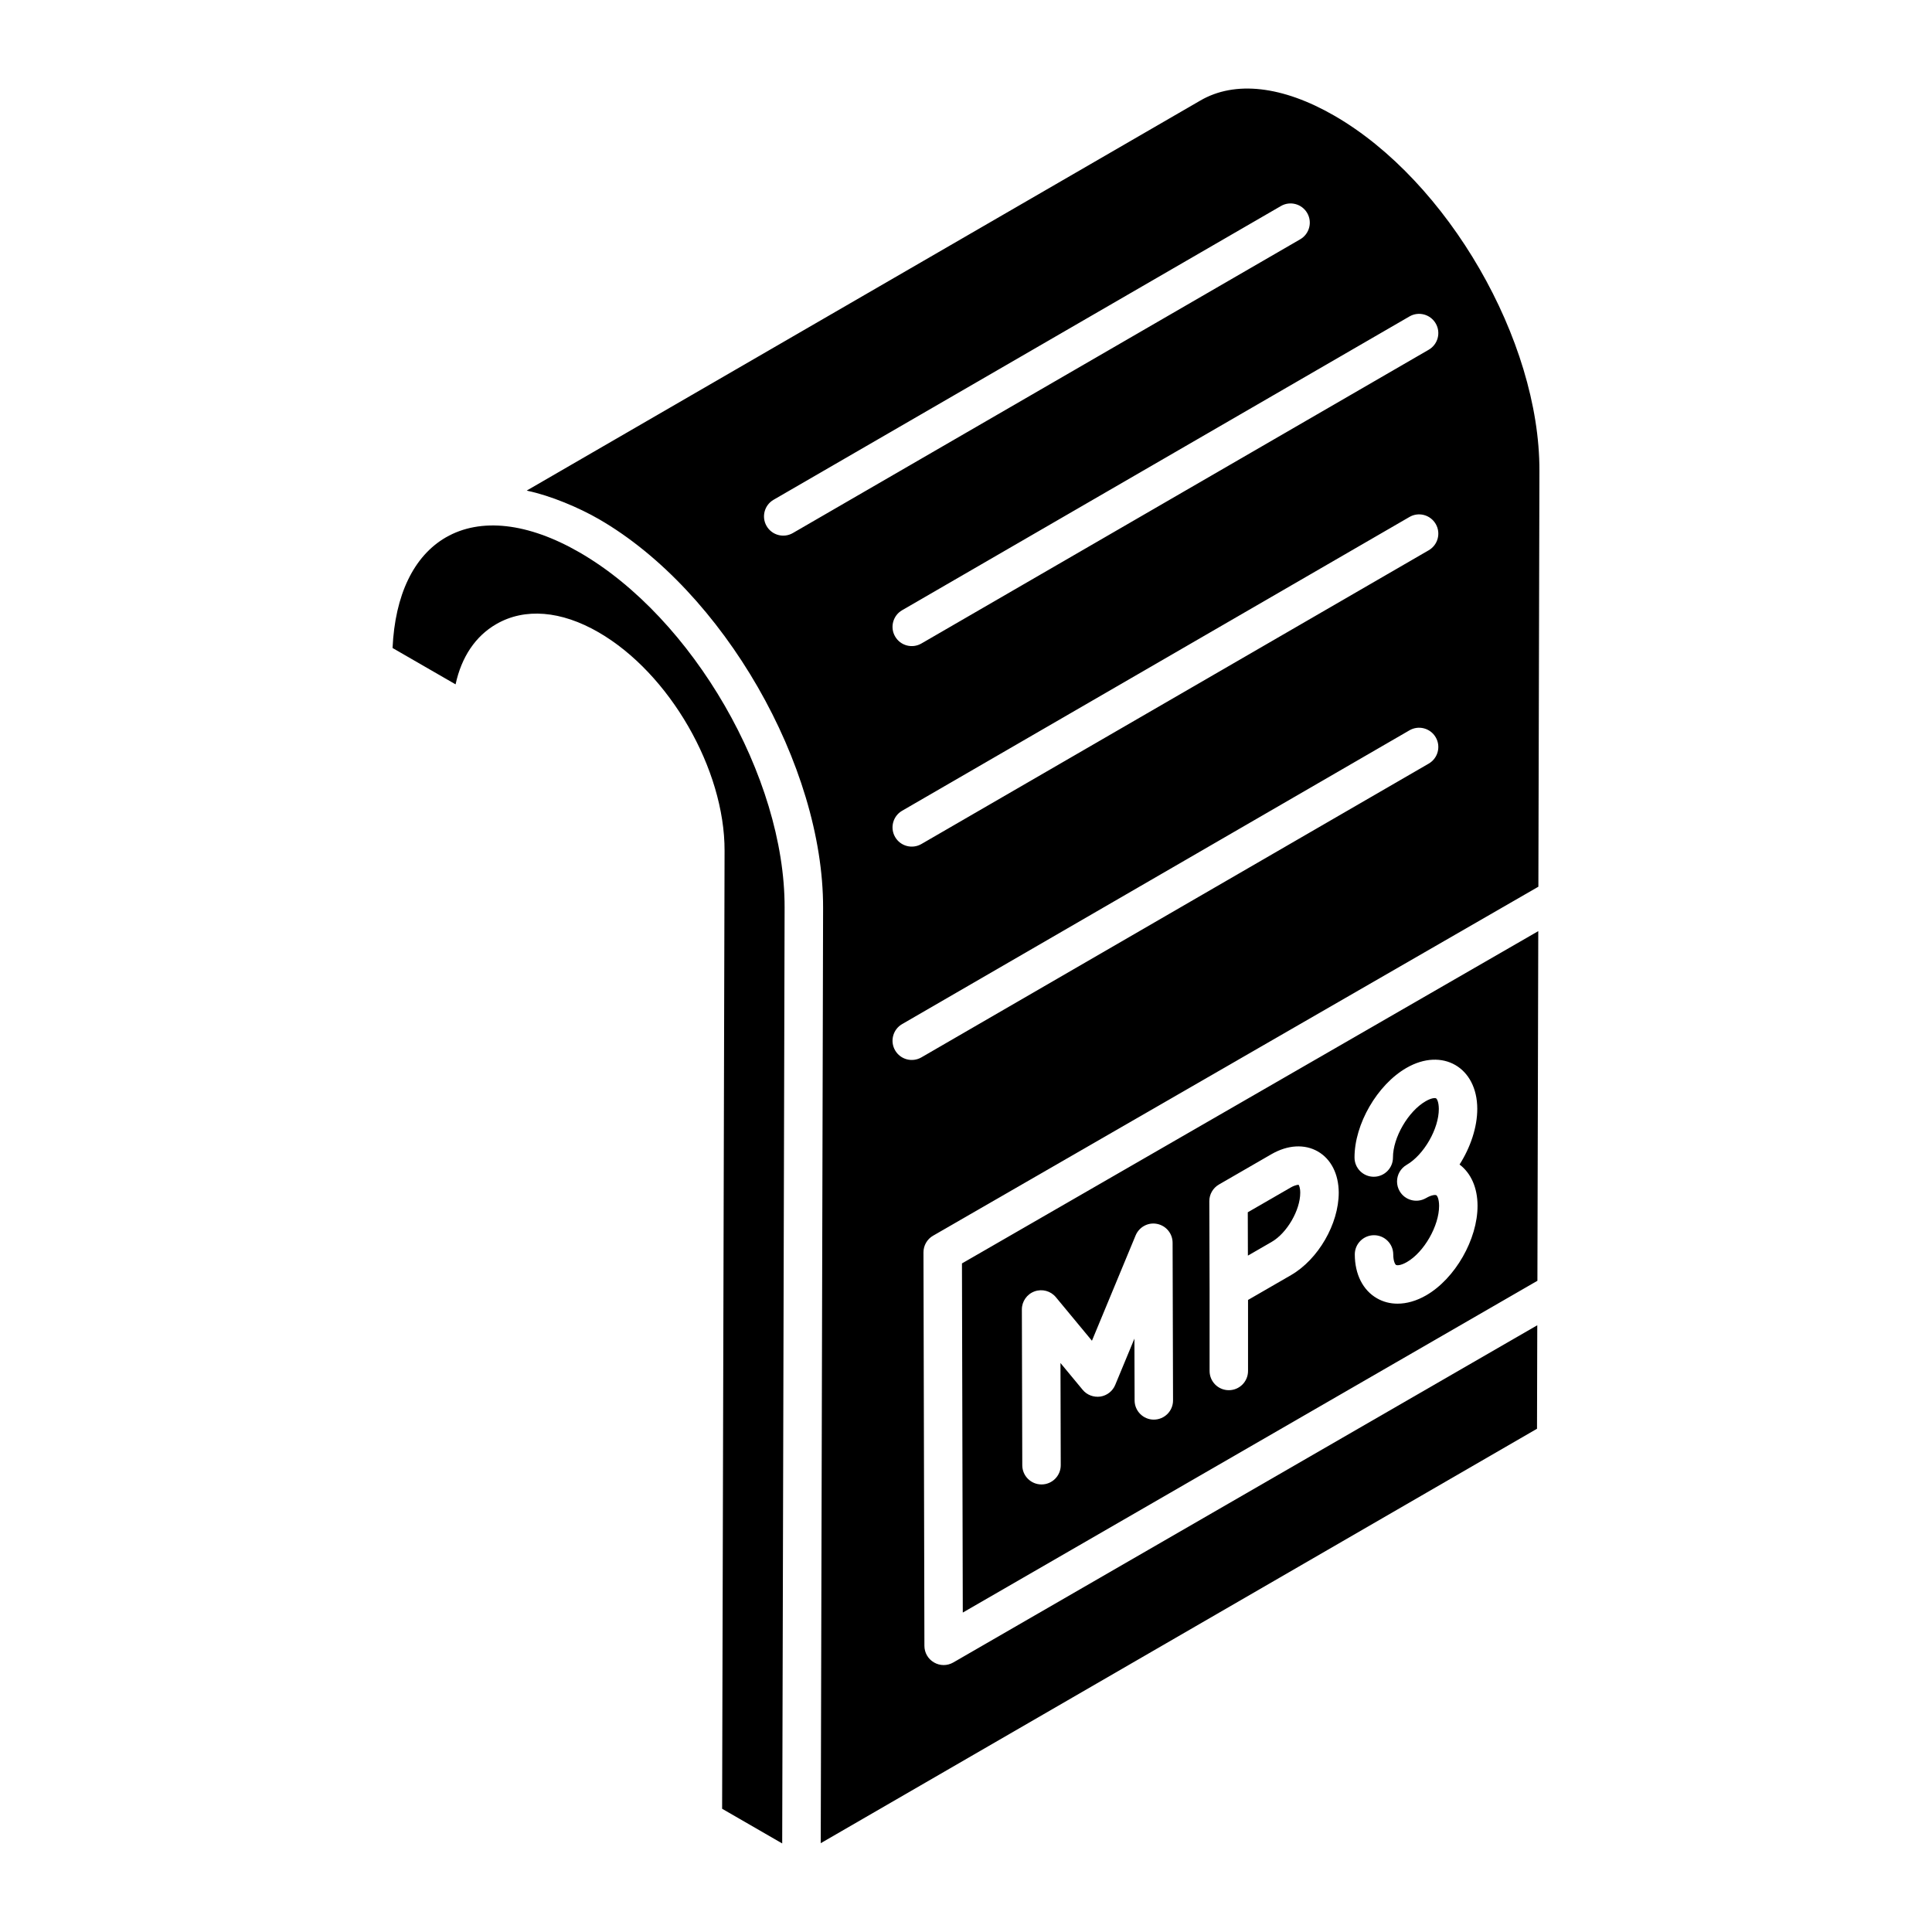
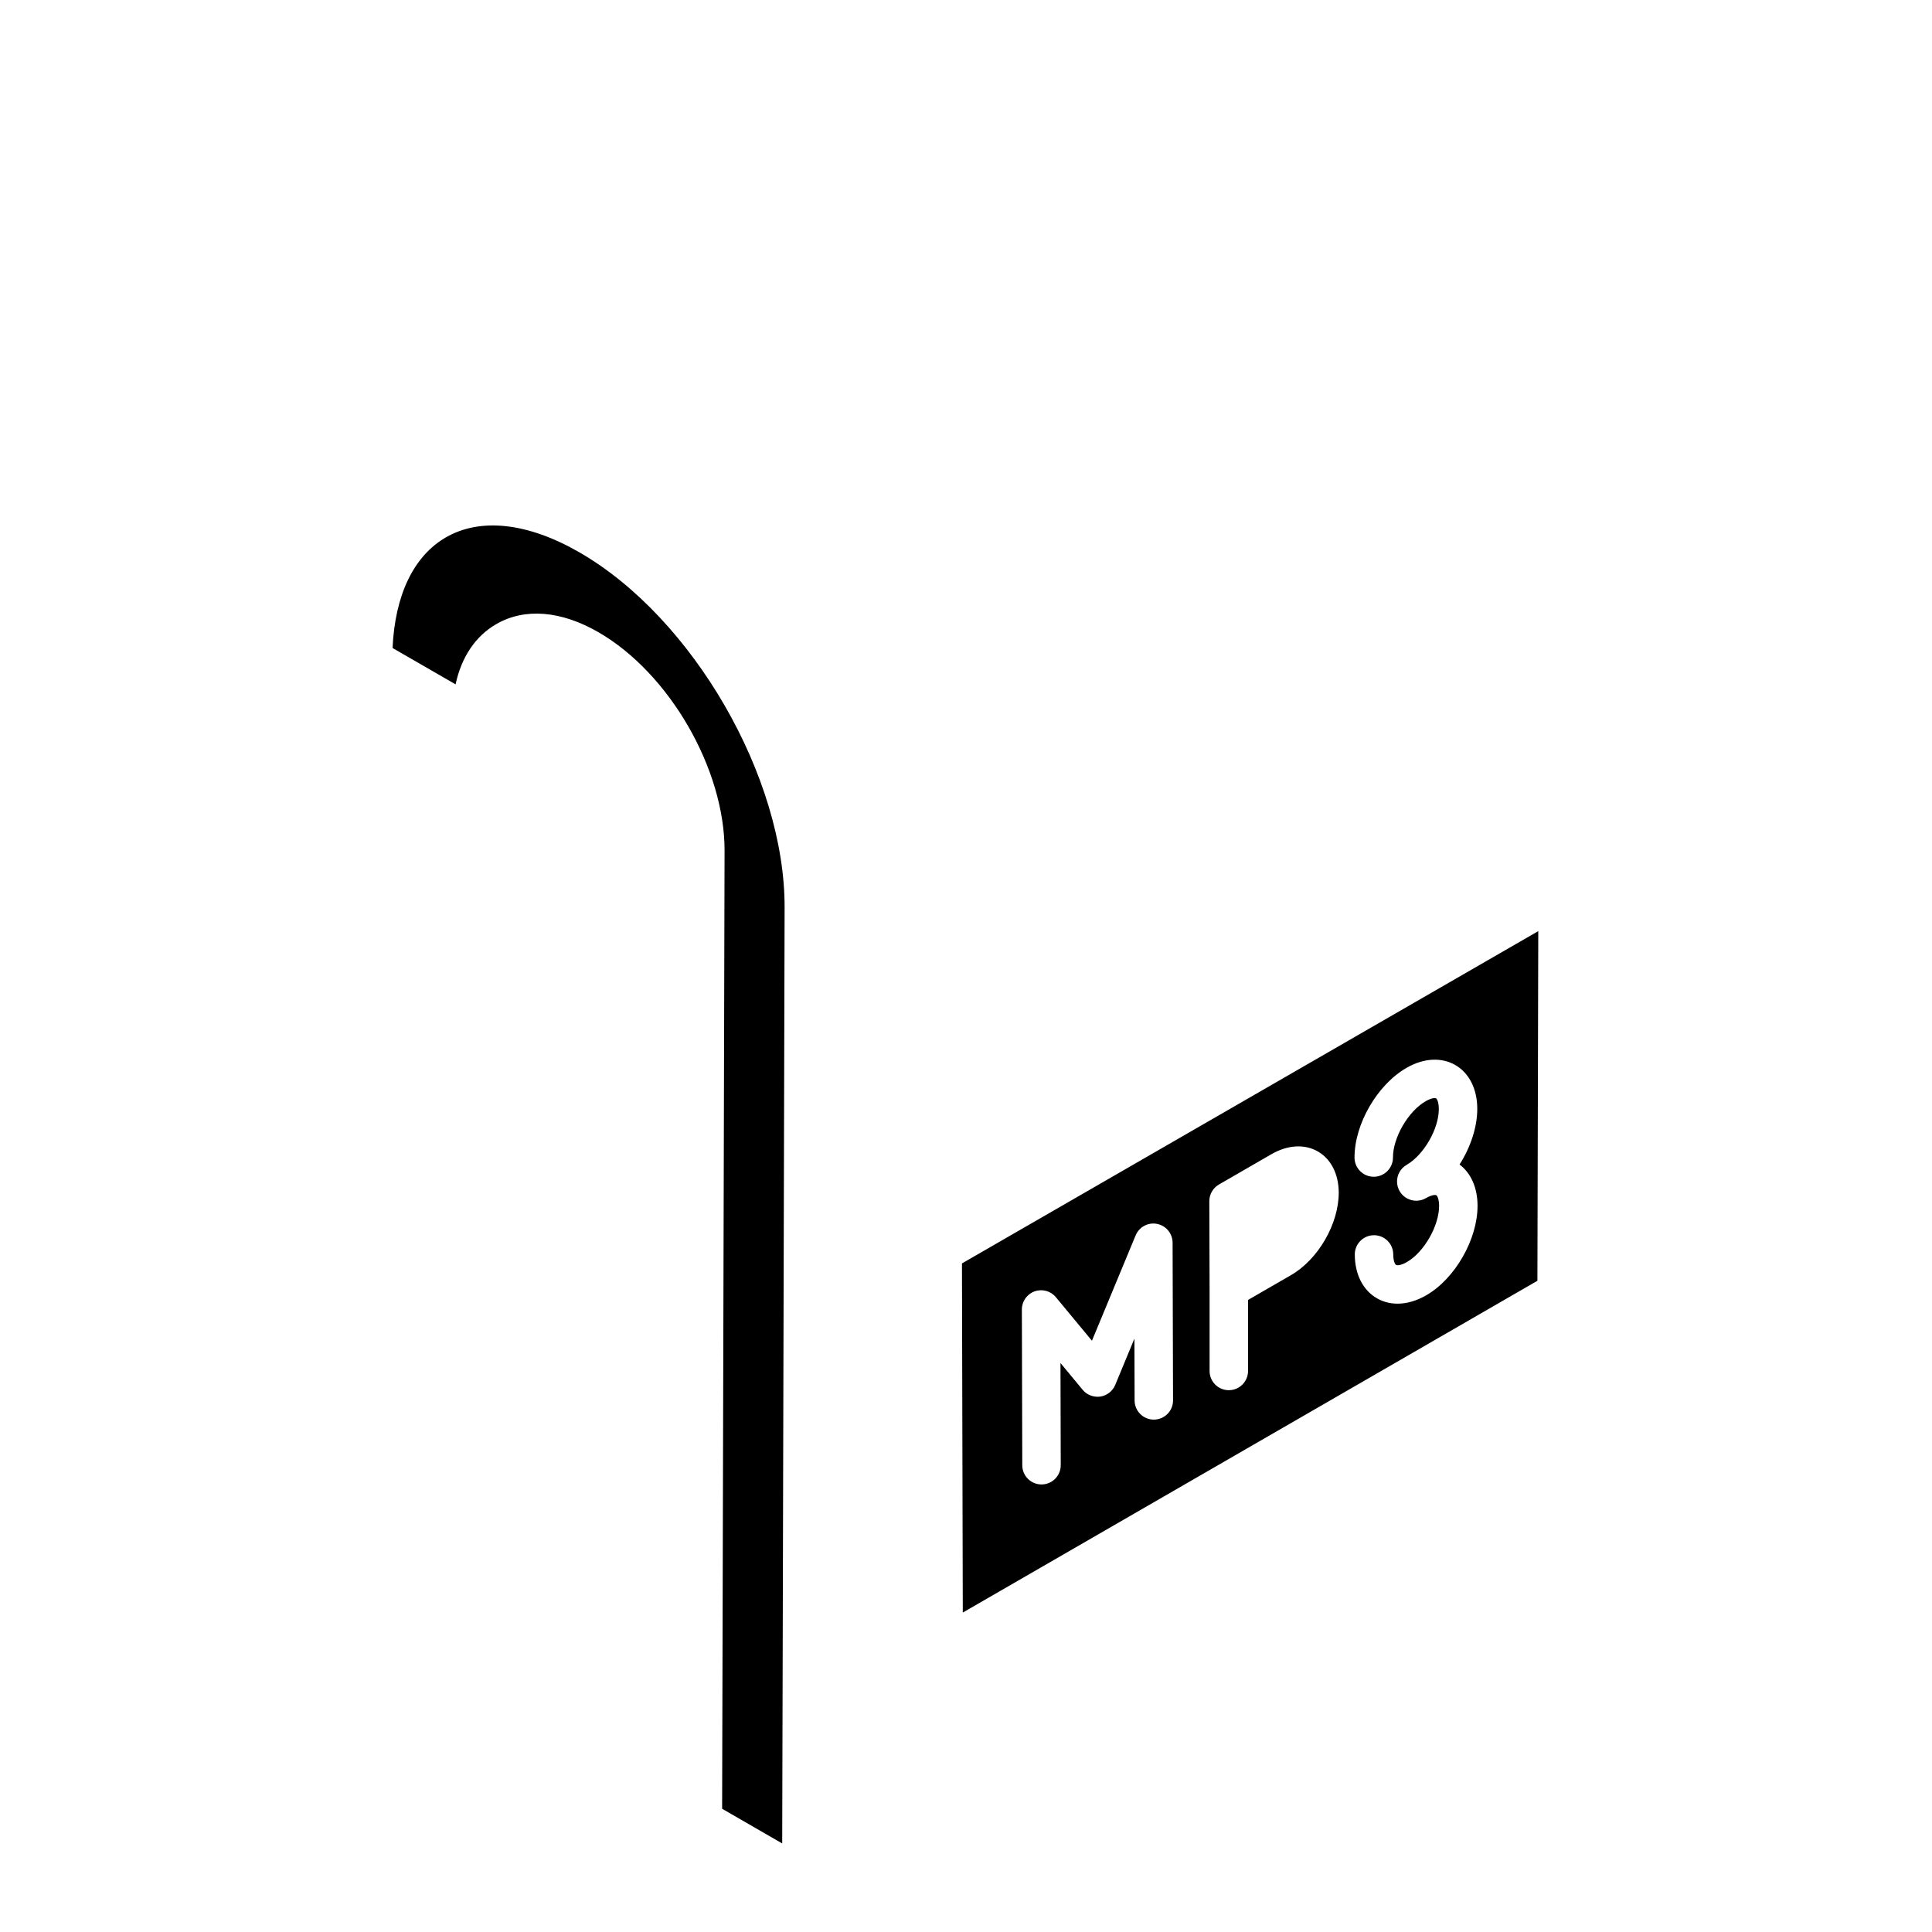
<svg xmlns="http://www.w3.org/2000/svg" fill="#000000" width="800px" height="800px" version="1.1" viewBox="144 144 512 512">
  <g>
-     <path d="m486.05 458.7-11.375 6.566 0.031 11.484 6.32-3.648c4.031-2.324 7.562-8.41 7.551-13.016 0-1.379-0.34-2.004-0.457-2.121-0.141 0.043-0.848 0.031-2.07 0.734z" />
    <path d="m335.37 623.34 15.922 9.191 0.637-248.01c0.098-34.547-24.301-76.801-54.336-94.121-13.664-7.887-26.23-9.293-35.426-3.992l-0.016 0.008c-8.516 4.926-13.48 15.262-14.117 29.312l16.699 9.633c1.562-7.254 5.273-12.797 10.809-15.98 7.523-4.34 17.156-3.555 27.078 2.18 18.789 10.848 33.465 36.293 33.398 57.922-0.066 25.965 0.238-94.023-0.648 253.86z" />
    <path d="m398.93 478.82 0.219 92.527 152.28-87.926c0.004-1.461 0.234-94.234 0.23-92.66zm50.859 41.395h-0.012c-2.805 0-5.086-2.273-5.094-5.082l-0.051-16.379-5.086 12.266c-0.688 1.652-2.18 2.82-3.949 3.09-1.773 0.234-3.543-0.418-4.676-1.793l-5.883-7.106 0.07 27.074c0.008 2.816-2.269 5.102-5.086 5.109h-0.012c-2.805 0-5.086-2.273-5.094-5.082l-0.109-41.277c-0.012-2.152 1.344-4.074 3.363-4.805 2.031-0.727 4.289-0.113 5.652 1.543l9.555 11.535 11.574-27.91c0.934-2.246 3.332-3.539 5.691-3.051 2.387 0.473 4.102 2.559 4.109 4.984l0.117 41.773c0.016 2.816-2.266 5.098-5.082 5.109zm36.336-38.289-11.383 6.574v18.82c0 2.816-2.277 5.094-5.094 5.094-2.816 0-5.094-2.277-5.094-5.094v-21.75l-0.07-23.23c-0.012-1.824 0.965-3.512 2.547-4.43l13.934-8.047c4.301-2.473 8.777-2.727 12.281-0.711s5.512 5.992 5.535 10.902c0 8.305-5.434 17.703-12.656 21.871zm35.832 5.348c-2.547 1.469-5.144 2.211-7.594 2.211-1.961 0-3.812-0.473-5.465-1.43-3.711-2.129-5.852-6.363-5.863-11.602-0.012-2.816 2.269-5.102 5.086-5.109h0.008c2.805 0 5.086 2.273 5.094 5.082 0.008 1.941 0.559 2.691 0.746 2.805 0.23 0.109 1.172 0.211 2.887-0.781 4.547-2.633 8.527-9.594 8.52-14.898-0.012-1.801-0.488-2.664-0.727-2.797-0.258-0.156-1.246-0.121-2.777 0.77-2.438 1.395-5.562 0.566-6.957-1.867-0.469-0.805-0.688-1.684-0.688-2.547 0-1.762 0.914-3.469 2.547-4.414 4.559-2.633 8.547-9.559 8.527-14.824-0.012-1.801-0.488-2.664-0.727-2.797-0.27-0.148-1.234-0.125-2.777 0.77-4.617 2.668-8.656 9.629-8.648 14.898 0.012 2.816-2.269 5.102-5.086 5.109h-0.008c-2.805 0-5.086-2.273-5.094-5.082-0.02-8.855 6.012-19.289 13.742-23.754 9.531-5.508 18.77-0.168 18.789 10.82 0.008 4.875-1.793 10.219-4.695 14.777 3.035 2.277 4.758 6.176 4.766 10.898 0.031 8.902-5.941 19.336-13.605 23.762z" />
-     <path d="m497.62 174.66c-13.742-7.93-26.34-9.355-35.516-4.016l-178.51 103.36c0.078 0.016 0.164 0.055 0.242 0.074 6.074 1.285 13.523 4.41 18.875 7.496 33.043 19.078 59.5 65.379 59.418 103.01l-0.625 247.88 189.82-109.83 0.07-27.426-154.77 89.367c-0.785 0.453-1.672 0.684-2.547 0.684s-1.75-0.23-2.539-0.684c-1.582-0.906-2.559-2.582-2.559-4.402l-0.25-104.28c0-1.82 0.965-3.512 2.547-4.422l160.41-92.484 0.277-110.24c0.09-34.551-24.289-76.754-54.344-94.086zm-143.5 110.6c-2.418 1.406-5.547 0.594-6.965-1.855-1.414-2.434-0.578-5.555 1.852-6.961l134.45-77.844c2.406-1.402 5.543-0.598 6.965 1.855 1.414 2.434 0.578 5.555-1.852 6.961zm168.51 61.102-134.45 77.852c-2.418 1.402-5.547 0.594-6.965-1.855-1.414-2.434-0.578-5.555 1.852-6.961l134.45-77.852c2.418-1.406 5.543-0.598 6.965 1.855 1.414 2.434 0.578 5.551-1.852 6.961zm0-56.539-134.45 77.852c-2.418 1.402-5.547 0.594-6.965-1.855-1.414-2.434-0.578-5.555 1.852-6.961l134.45-77.852c2.418-1.414 5.543-0.594 6.965 1.855 1.414 2.434 0.578 5.551-1.852 6.961zm1.852-60.102c1.414 2.434 0.578 5.555-1.852 6.961l-134.45 77.852c-2.418 1.406-5.547 0.594-6.965-1.855-1.414-2.434-0.578-5.555 1.852-6.961l134.45-77.852c2.418-1.414 5.543-0.594 6.965 1.855z" />
  </g>
</svg>